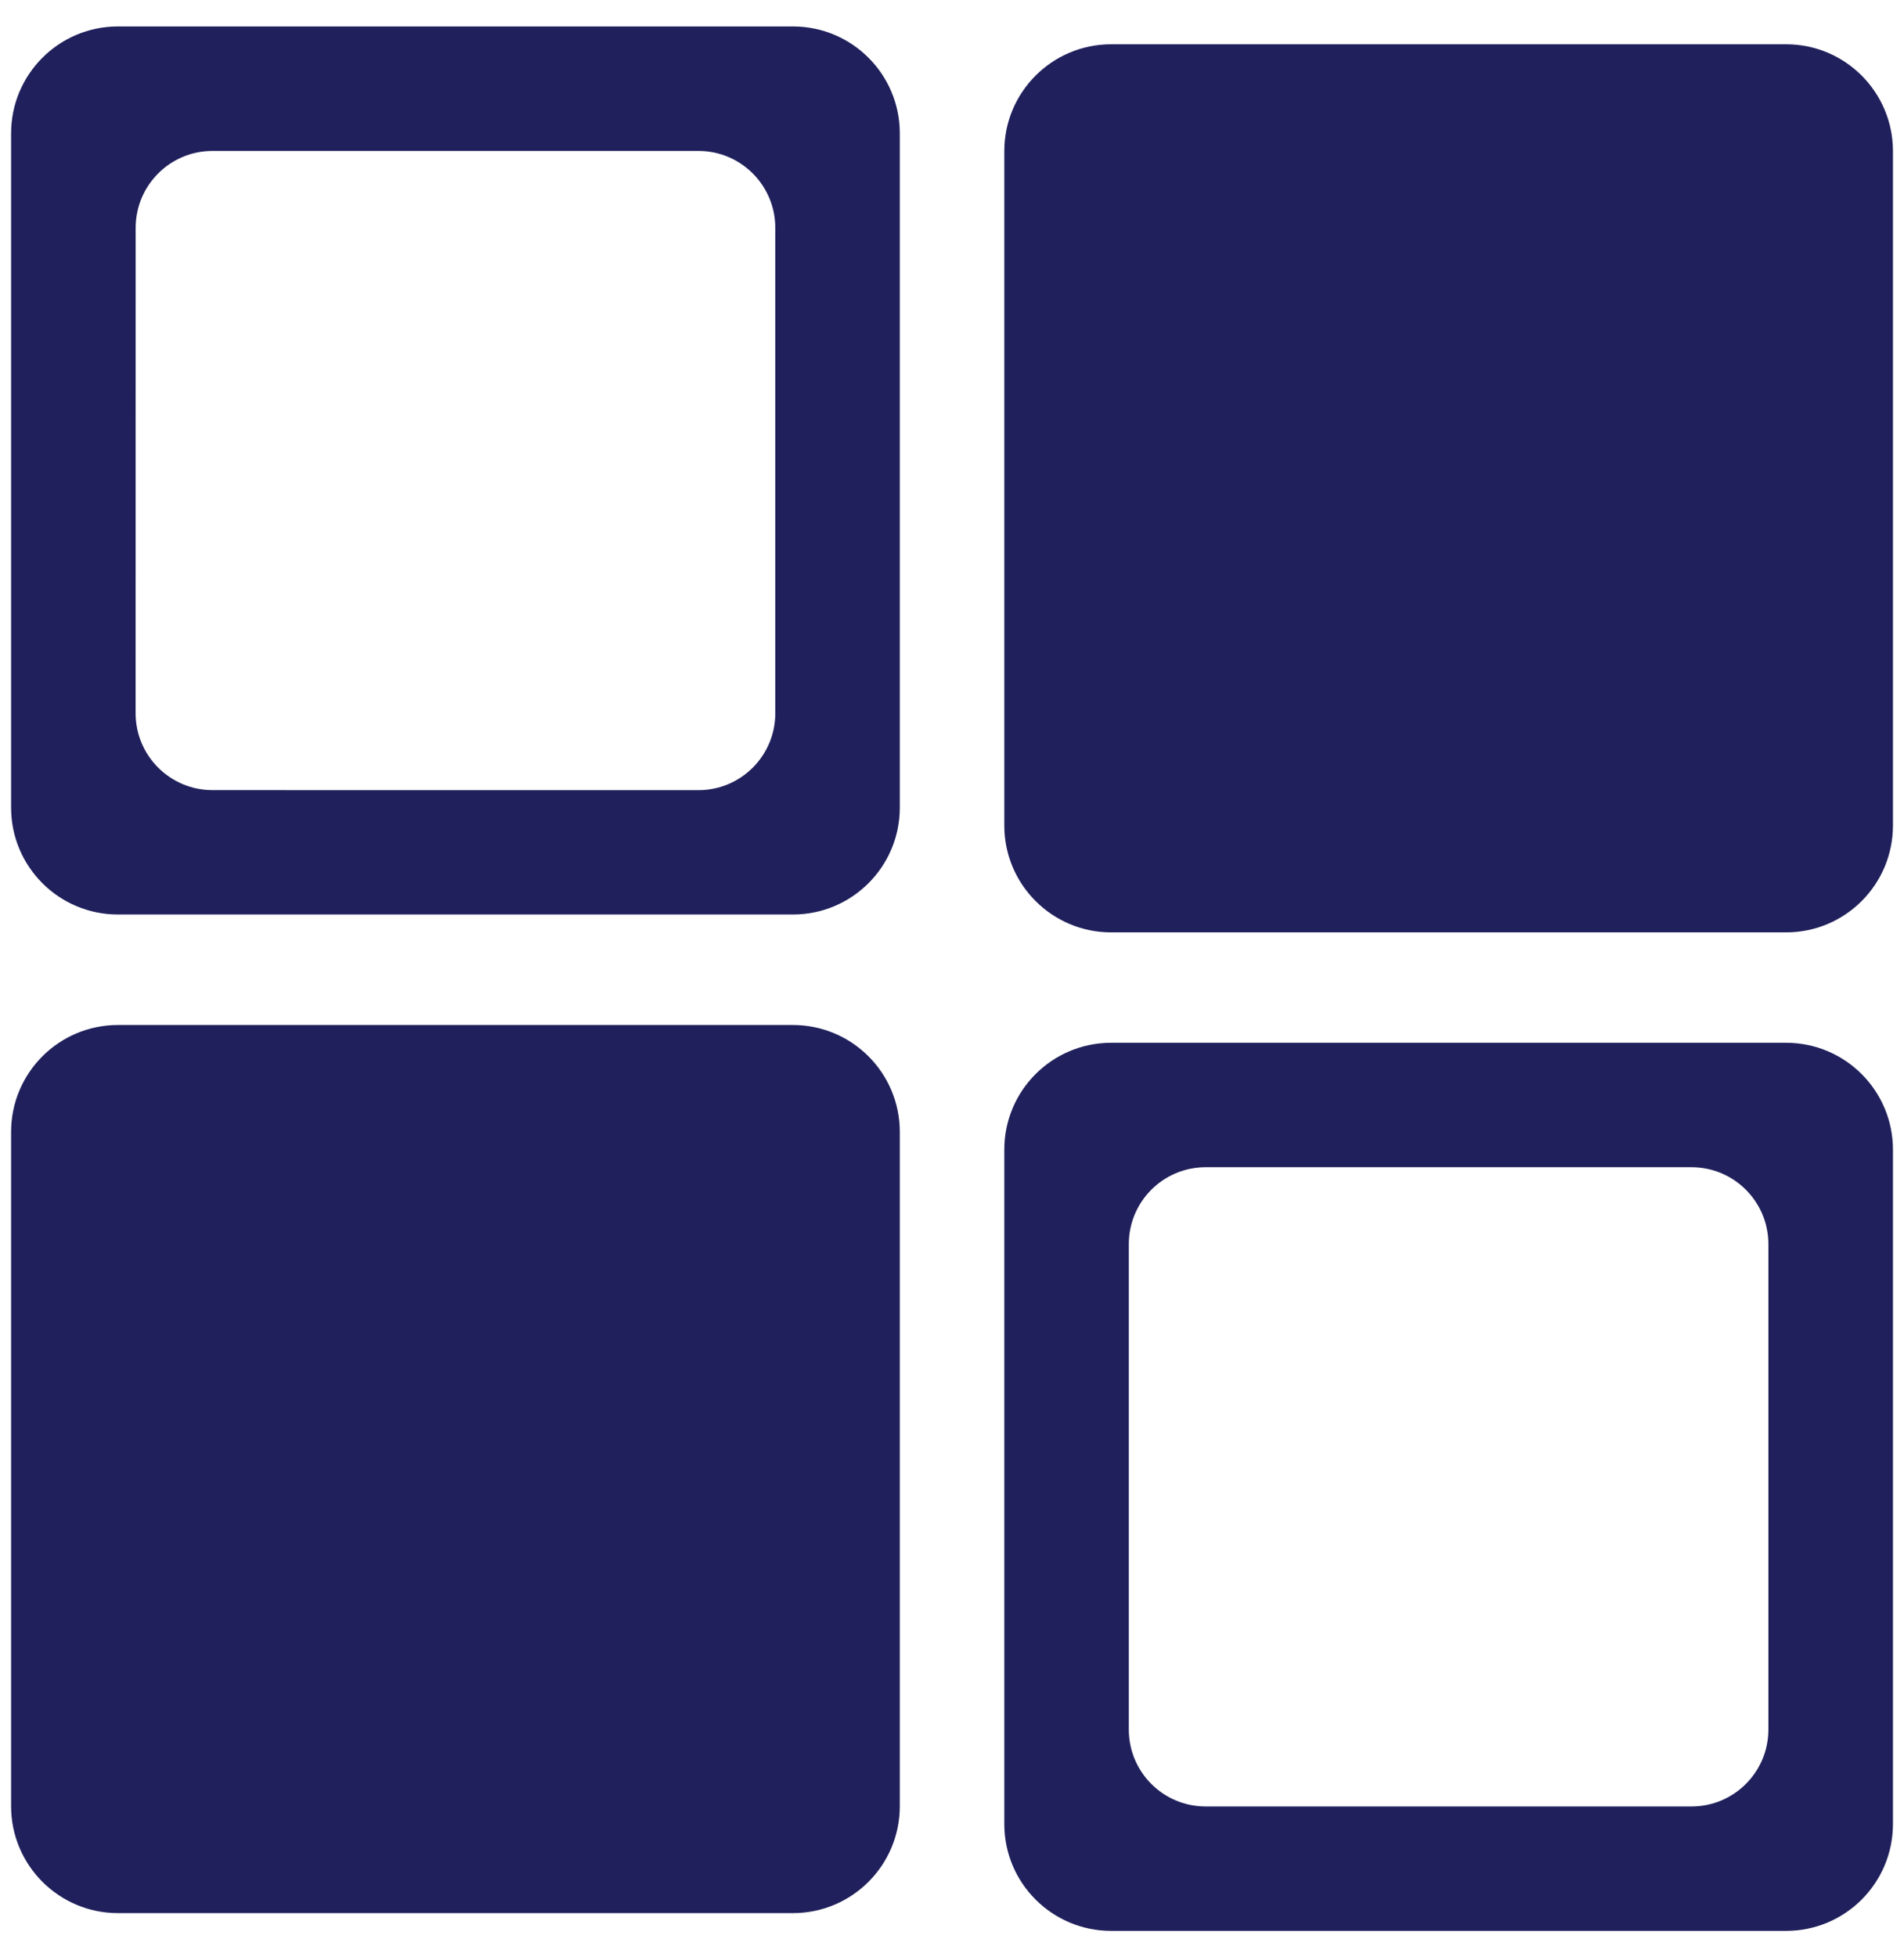
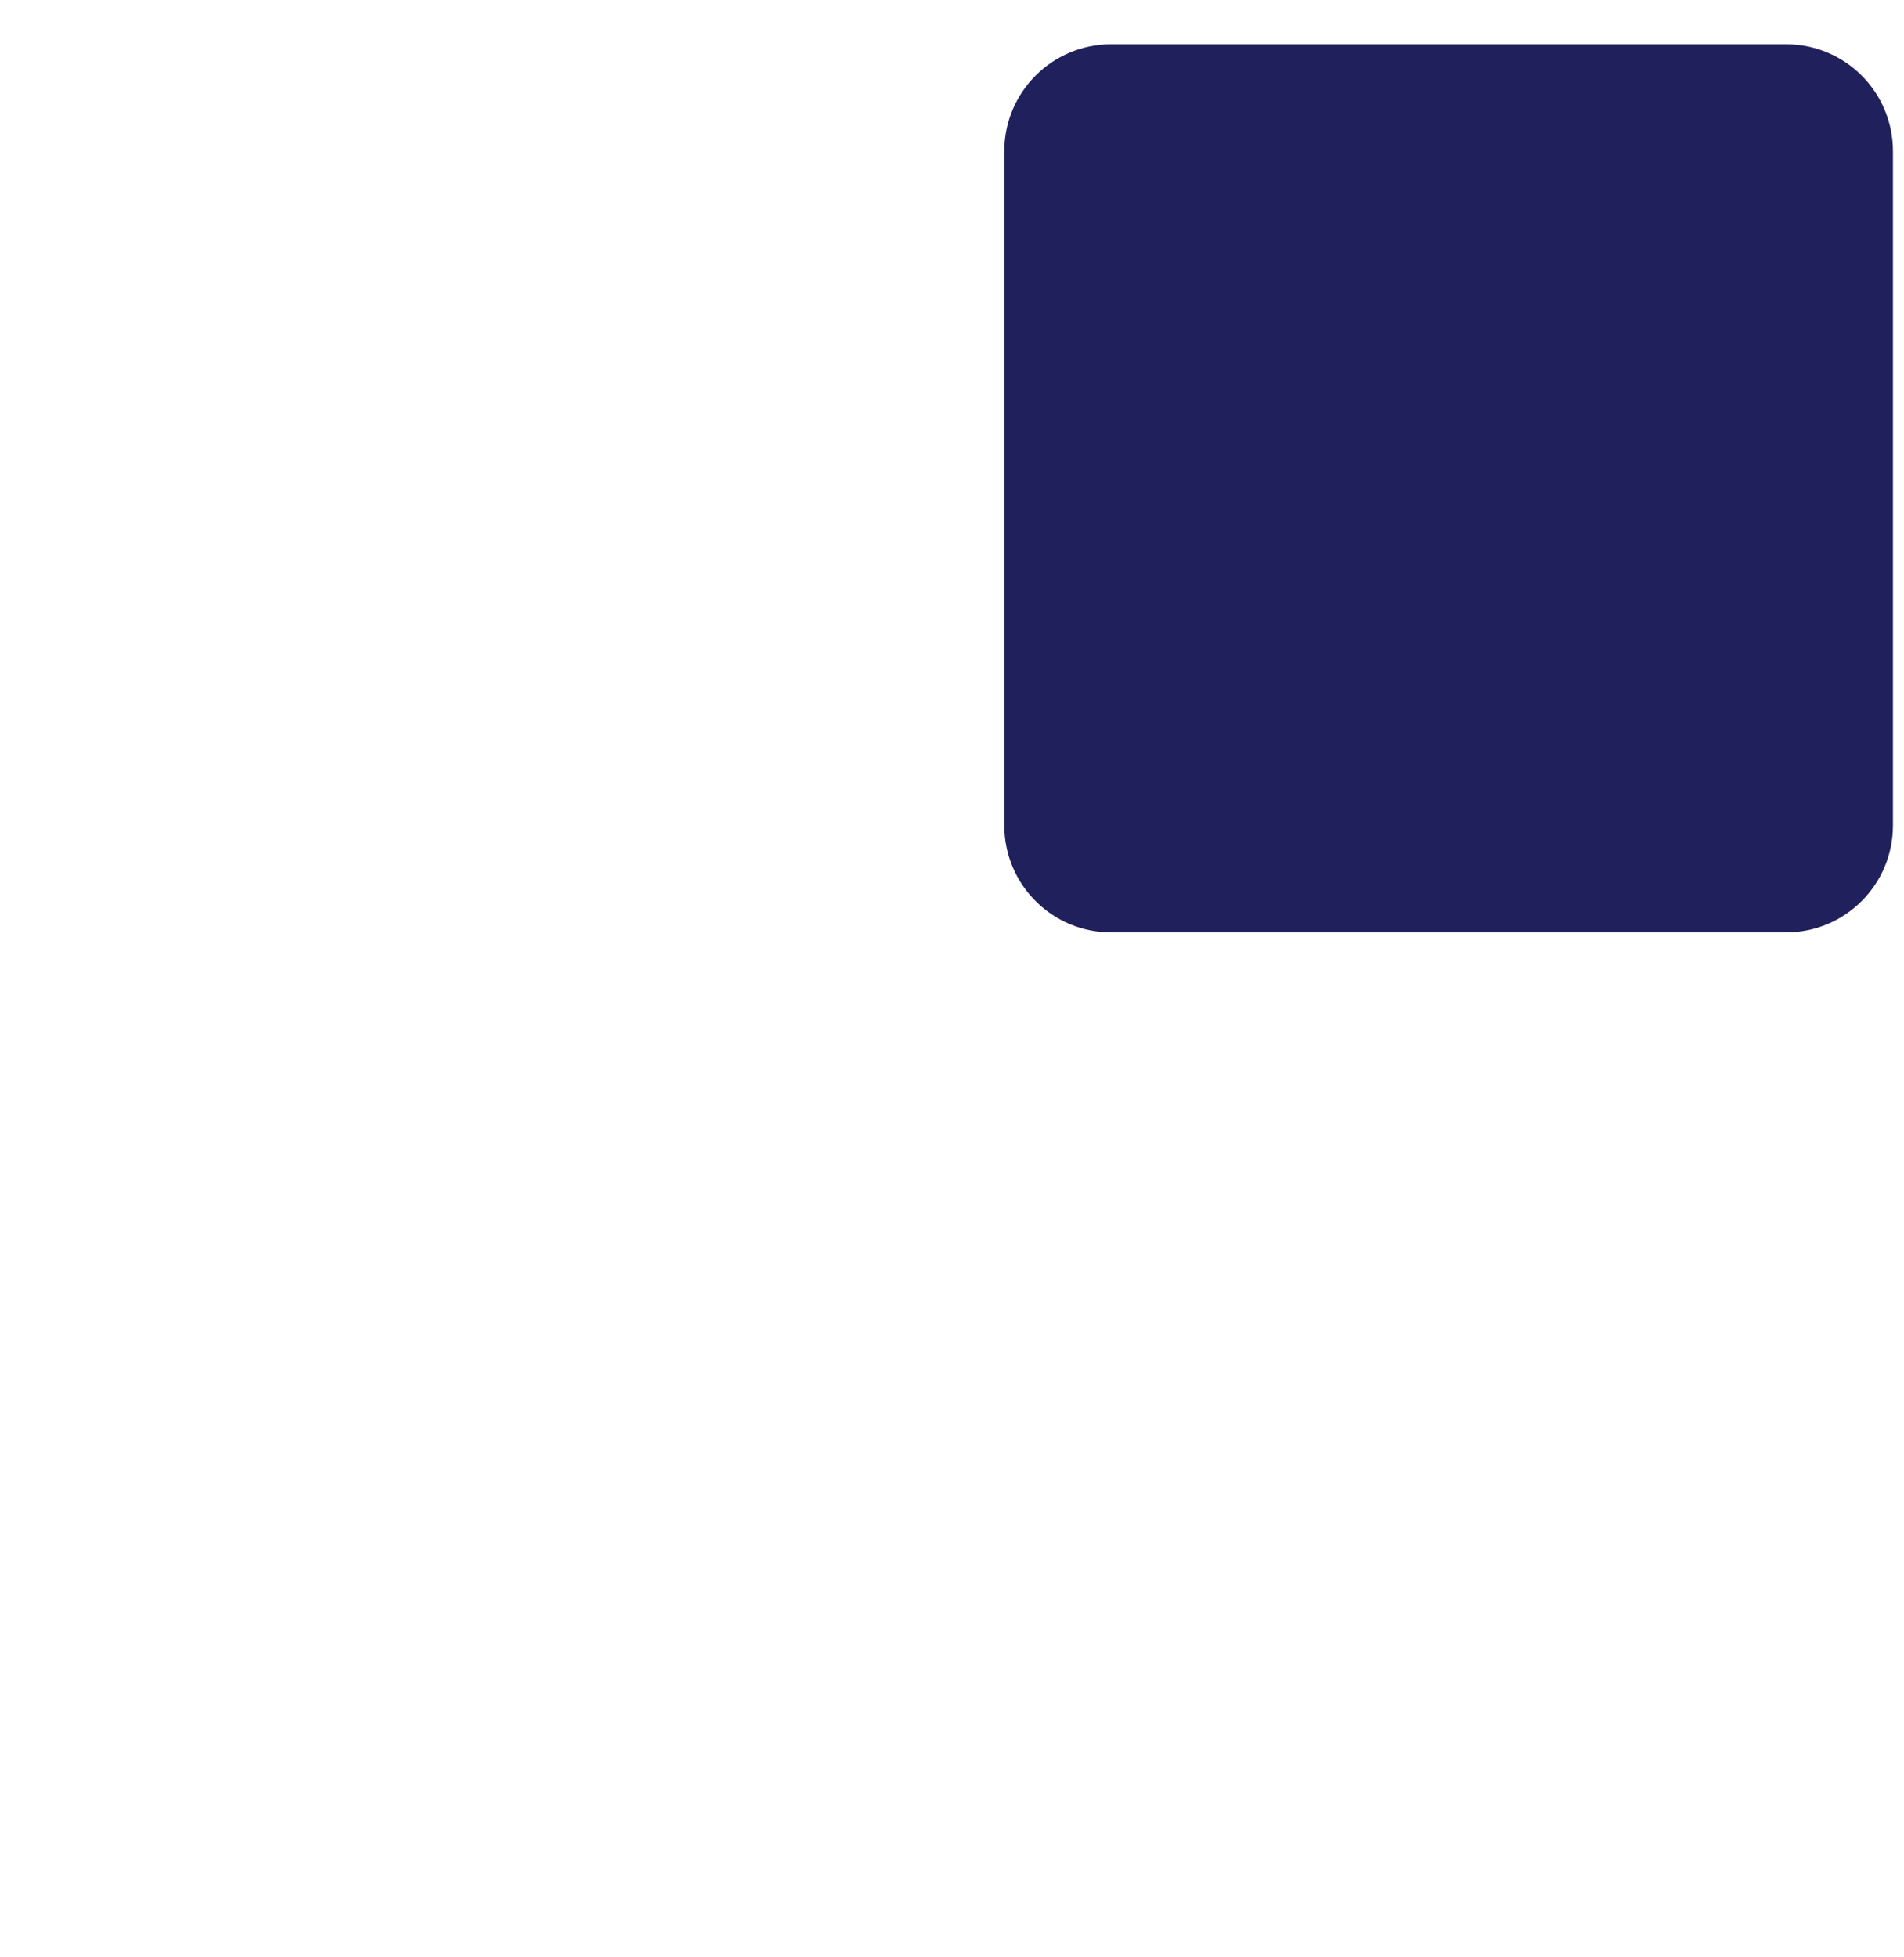
<svg xmlns="http://www.w3.org/2000/svg" width="36" height="37" viewBox="0 0 36 37" fill="none">
-   <path d="M14.992 0.5H2.23C1.114 0.5 0.21 1.405 0.21 2.52V15.267C0.21 16.384 1.115 17.287 2.23 17.287H14.992C16.108 17.287 17.013 16.383 17.013 15.267V2.52C17.013 1.404 16.108 0.5 14.992 0.5V0.5ZM14.659 13.483C14.659 14.285 14.008 14.937 13.205 14.937L4.018 14.936C3.216 14.936 2.564 14.285 2.564 13.482L2.565 4.307C2.565 3.504 3.215 2.853 4.019 2.853H13.205C14.008 2.853 14.659 3.504 14.659 4.307L14.659 13.483Z" fill="#20205C" />
-   <path d="M17.013 34.144C17.013 35.26 16.108 36.164 14.992 36.164H2.23C1.115 36.164 0.21 35.259 0.21 34.144L0.21 21.396C0.21 20.28 1.115 19.376 2.23 19.376H14.992C16.108 19.376 17.013 20.281 17.013 21.396L17.013 34.144Z" fill="#20205C" />
-   <path d="M33.771 36.5H21.009C19.893 36.5 18.989 35.595 18.989 34.48V21.732C18.989 20.616 19.893 19.712 21.009 19.712H33.771C34.887 19.712 35.791 20.617 35.791 21.732V34.48C35.791 35.596 34.887 36.5 33.771 36.5L33.771 36.5ZM33.436 23.518C33.436 22.715 32.785 22.064 31.982 22.064L22.797 22.064C21.993 22.064 21.343 22.715 21.343 23.518V32.694C21.343 33.497 21.993 34.148 22.797 34.148H31.982C32.785 34.148 33.436 33.497 33.436 32.694V23.518Z" fill="#20205C" />
  <path d="M35.791 2.857C35.791 1.741 34.887 0.837 33.771 0.837H21.009C19.893 0.837 18.989 1.742 18.989 2.857V15.605C18.989 16.72 19.893 17.625 21.009 17.625H33.771C34.887 17.625 35.791 16.72 35.791 15.605V2.857Z" fill="#20205C" />
</svg>